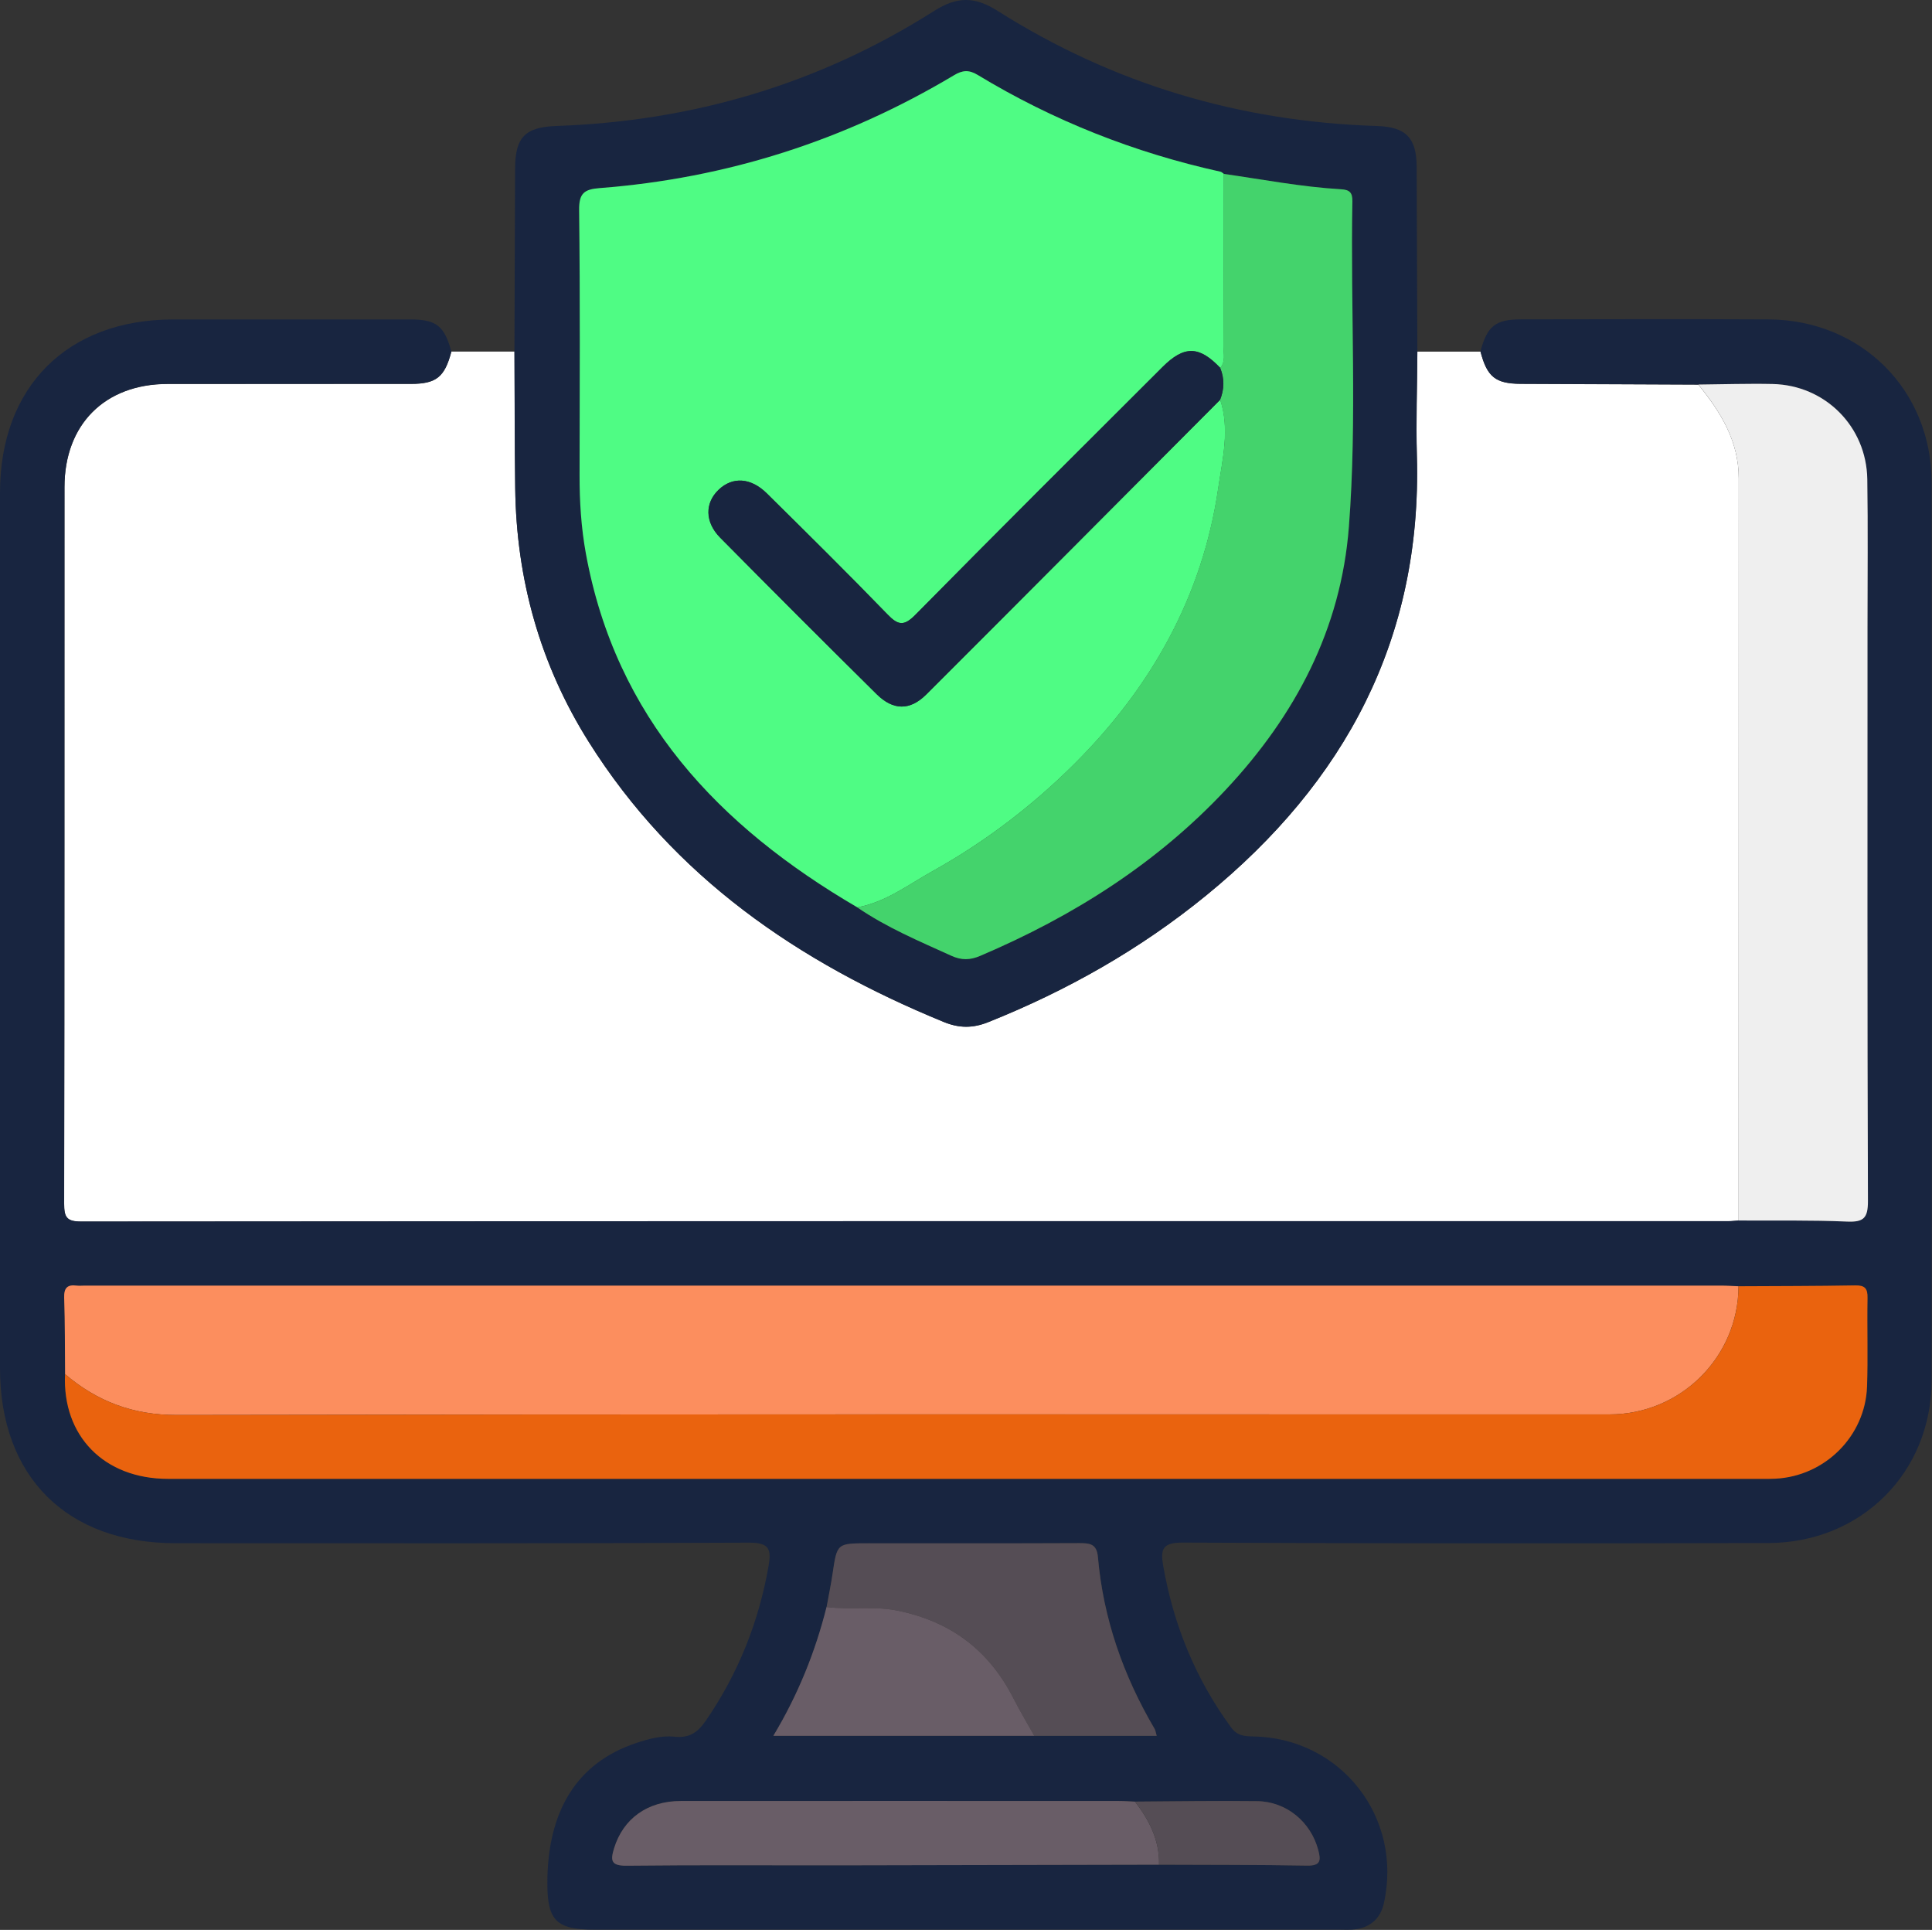
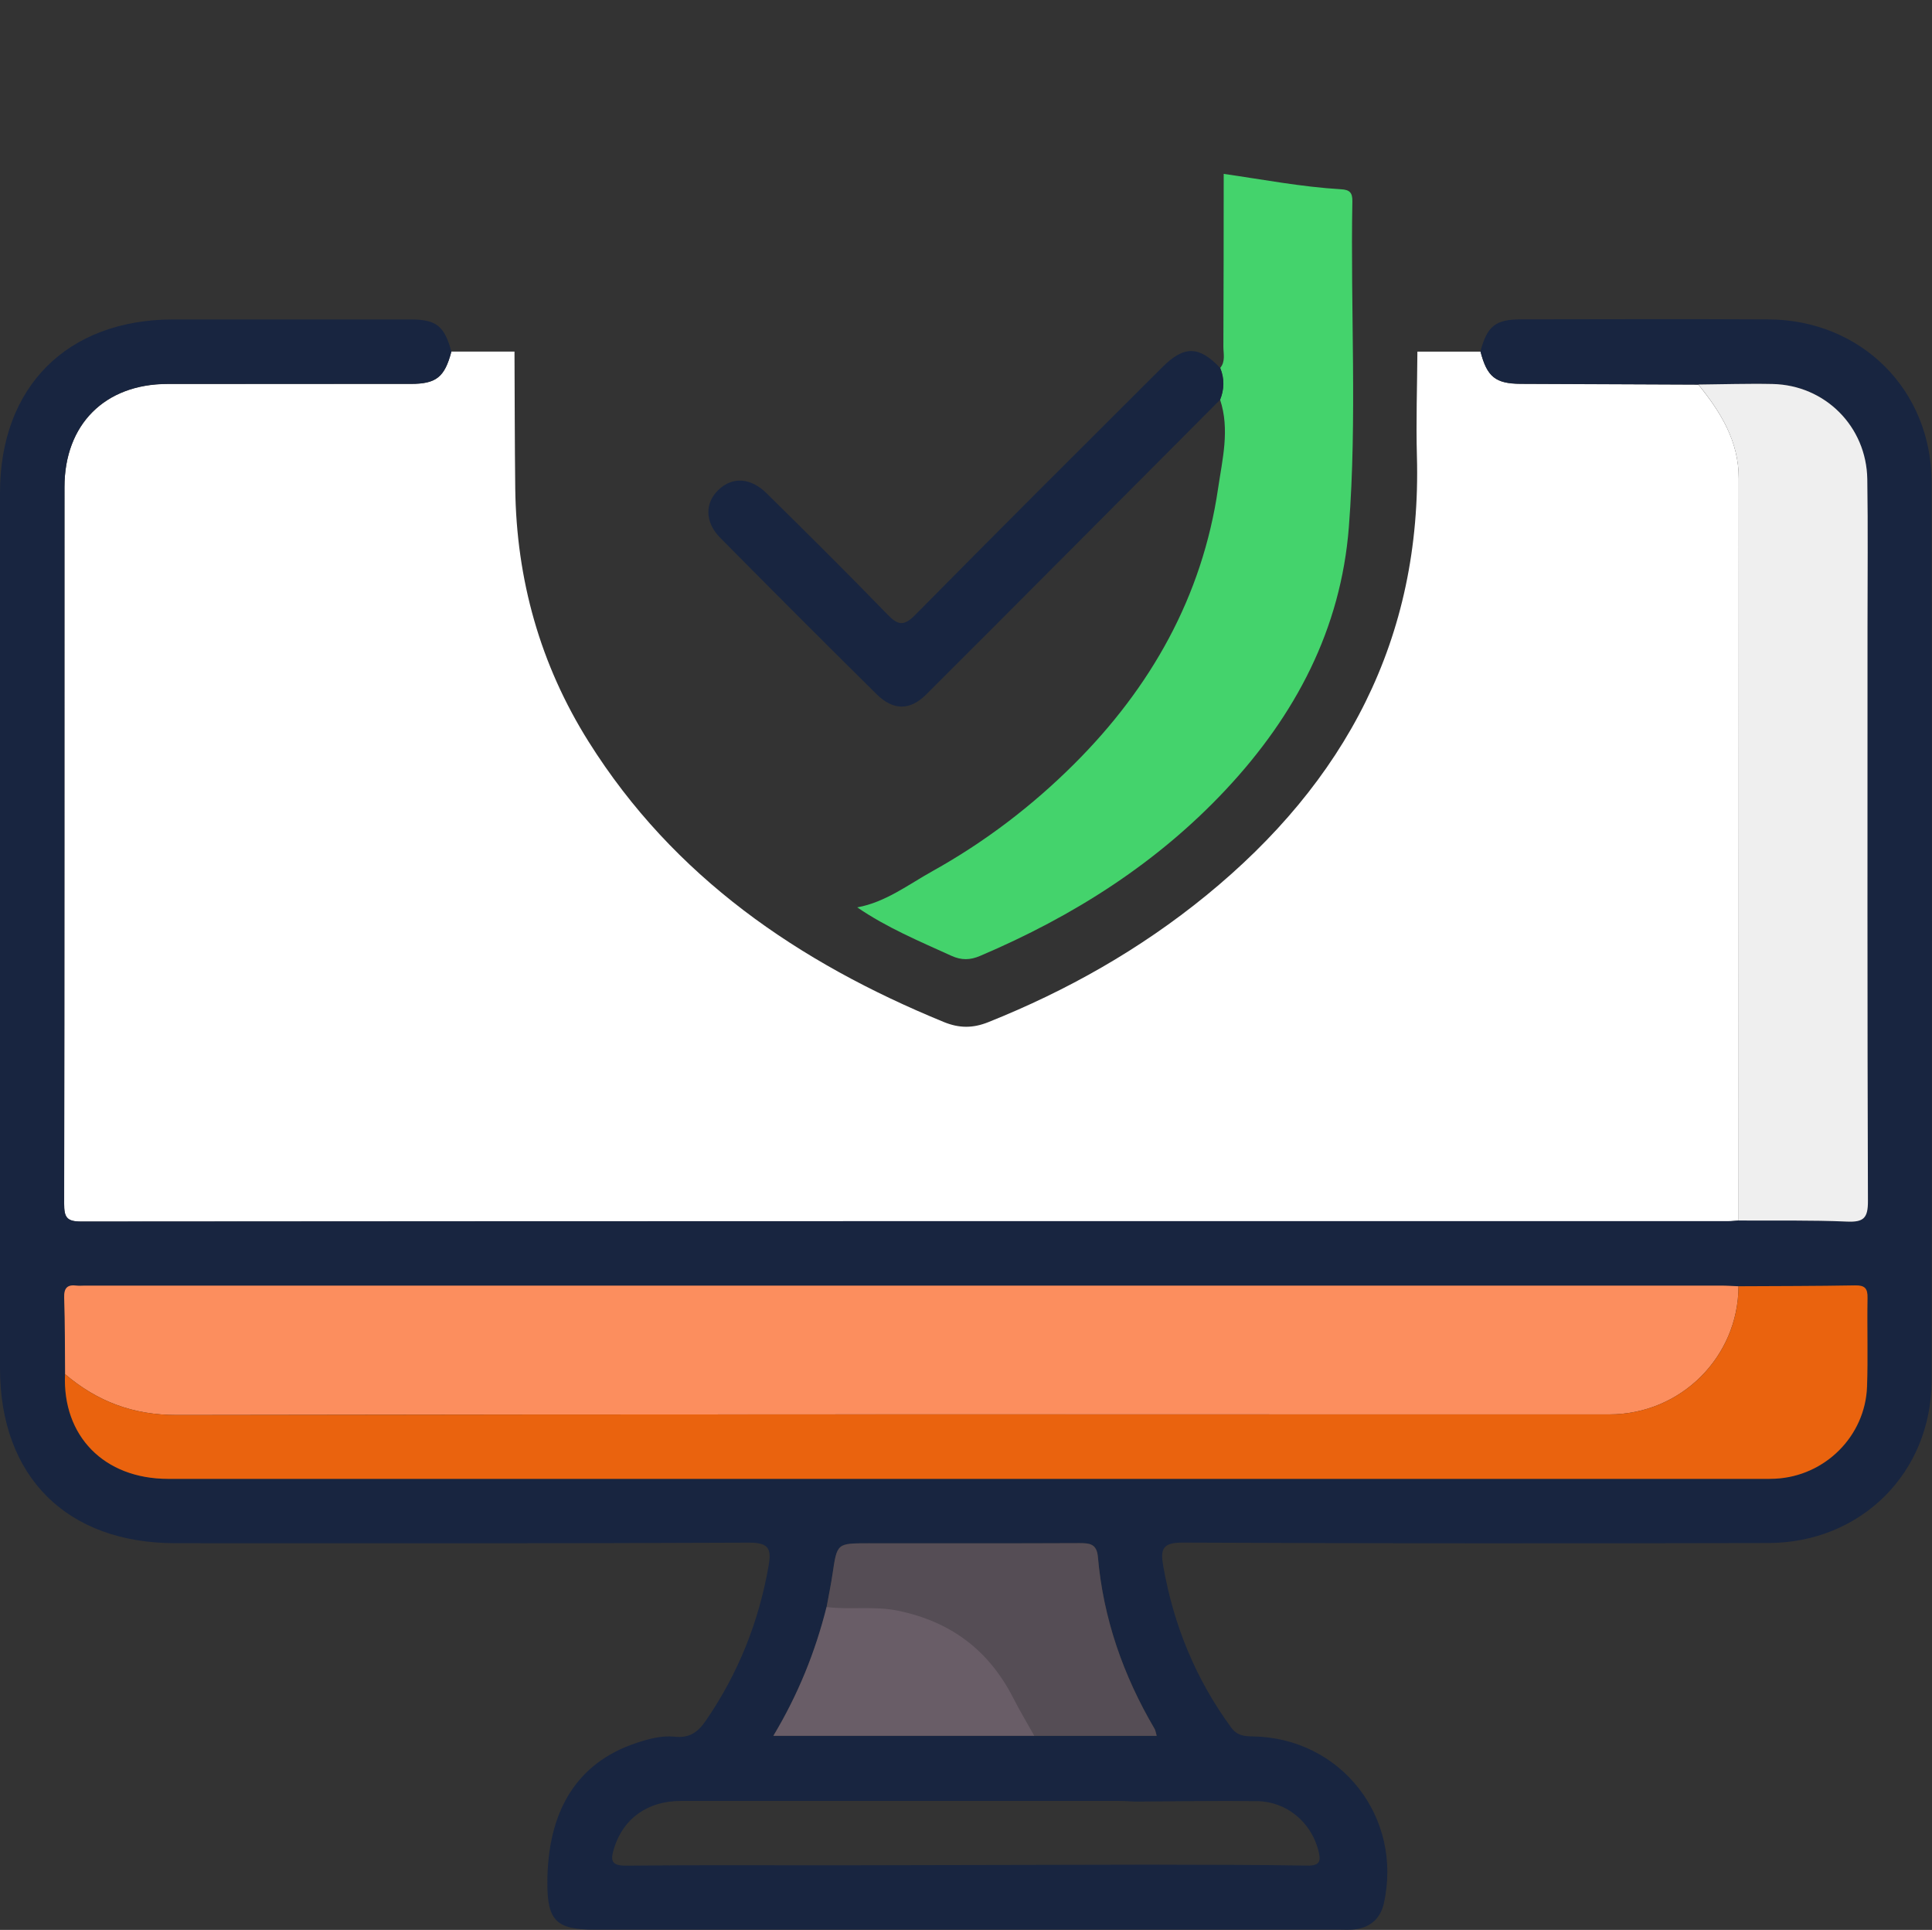
<svg xmlns="http://www.w3.org/2000/svg" id="Camada_2" data-name="Camada 2" viewBox="0 0 359.18 358.73">
  <rect x="0" y="0" width="359.18" height="358.73" fill="#333333" stroke="none" />
  <defs>
    <style> .cls-1 { fill: #fc8e5e; } .cls-1, .cls-2, .cls-3, .cls-4, .cls-5, .cls-6, .cls-7, .cls-8, .cls-9 { stroke-width: 0px; } .cls-2 { fill: #4ffc84; } .cls-3 { fill: #ea630e; } .cls-4 { fill: #fff; } .cls-5 { fill: #44d36c; } .cls-6 { fill: #695d67; } .cls-7 { fill: #554d55; } .cls-8 { fill: #182540; } .cls-9 { fill: #efefef; } </style>
  </defs>
  <g id="Camada_1-2" data-name="Camada 1">
    <g>
      <path class="cls-4" d="M83.91,65.35c3.91,0,7.82,0,11.74,0,.04,8.48.04,16.95.14,25.43.21,16.95,4.63,32.75,13.65,47.1,15.8,25.16,39.02,41.03,66.02,52.09,2.86,1.17,5.39,1.18,8.25.04,14.67-5.86,28.26-13.55,40.51-23.54,25.84-21.08,40.15-47.7,39.2-81.67-.18-6.47.05-12.96.09-19.44,3.91,0,7.82,0,11.74,0,1.22,4.7,2.77,5.97,7.46,6,11.01.06,22.03.09,33.04.14,4.14,5.1,7.51,10.5,7.5,17.41-.02,45.99-.02,91.99-.02,137.98-.62.04-1.24.12-1.86.12-102.09,0-204.19,0-306.28.07-2.76,0-3.16-.88-3.16-3.35.08-44.38.05-88.77.06-133.15,0-11.68,7.5-19.18,19.14-19.2,15.08-.03,30.17,0,45.25-.01,4.75,0,6.29-1.27,7.54-5.99Z" />
      <path class="cls-8" d="M83.91,65.35c-1.25,4.72-2.79,5.99-7.54,5.99-15.08.02-30.17-.01-45.25.01-11.64.02-19.14,7.53-19.14,19.2-.02,44.38.01,88.77-.06,133.15,0,2.48.4,3.36,3.16,3.35,102.09-.08,204.19-.07,306.28-.07.62,0,1.24-.08,1.86-.12,6.72.04,13.45-.09,20.17.2,3.09.13,3.88-.67,3.87-3.82-.13-35.63-.08-71.26-.08-106.89,0-9.09.1-18.19-.04-27.28-.15-9.8-7.83-17.49-17.59-17.7-4.6-.1-9.21.06-13.82.1-11.01-.04-22.03-.08-33.04-.14-4.69-.03-6.24-1.3-7.46-6,1.25-4.72,2.77-5.96,7.55-5.97,15.34-.02,30.67-.07,46.01.01,17.22.1,30.3,13.08,30.32,30.32.07,55.62.07,111.24,0,166.86-.02,17.21-13.13,30.23-30.37,30.27-36.29.08-72.57.09-108.86-.08-3.75-.02-4.18,1.21-3.63,4.32,1.92,10.97,6,20.98,12.59,29.99,1.17,1.61,2.47,1.69,4.13,1.72,16.33.27,27.9,15.05,24.29,31.07-.6,2.68-2.39,4.34-5.13,4.76-1.1.17-2.24.08-3.36.08-46.14,0-92.27,0-138.41,0-6.89,0-8.6-1.71-8.6-8.58-.01-13.54,5.54-22.39,16.35-26.05,2.38-.8,4.82-1.49,7.32-1.23,2.7.29,4.26-.77,5.77-2.95,6.03-8.76,9.86-18.35,11.69-28.8.55-3.12.1-4.34-3.64-4.32-35.54.17-71.07.1-106.61.1C12.41,286.86,0,274.5,0,254.33,0,200.08,0,145.83,0,91.59c0-19.7,12.5-32.2,32.21-32.21,14.71,0,29.43-.01,44.14,0,4.78,0,6.29,1.24,7.56,5.97ZM215.48,346.61c9.18.04,18.37,0,27.55.17,2.5.04,2.56-.96,2.05-2.89-1.37-5.2-5.89-9.02-11.36-9.09-7.57-.1-15.14.04-22.71.08-.99-.04-1.99-.12-2.98-.12-27.15,0-54.29-.02-81.44,0-6.24,0-10.73,3.3-12.42,8.77-.71,2.3-.59,3.29,2.32,3.26,13.57-.15,27.15-.05,40.72-.07,19.42-.03,38.85-.08,58.27-.12ZM192.29,322.66h22.76c-.18-.63-.22-1.01-.39-1.3-5.82-9.89-9.54-20.49-10.54-31.95-.22-2.48-1.54-2.58-3.48-2.57-13.07.06-26.15.03-39.22.03-5.81,0-5.79,0-6.62,5.61-.31,2.09-.74,4.16-1.12,6.24-2.09,8.32-5.27,16.22-9.89,23.94h48.52ZM323.23,239.1c-1.12-.04-2.24-.12-3.36-.12-101.36,0-202.73,0-304.09,0-.5,0-1,.06-1.49,0-1.75-.23-2.4.42-2.34,2.26.15,4.73.12,9.47.17,14.2-.52,11.49,7.28,19.45,19.15,19.45,98.86.01,197.71,0,296.57,0,.75,0,1.5.01,2.24-.03,9.22-.46,16.72-7.9,17.05-17.13.19-5.48-.01-10.97.09-16.46.03-1.77-.49-2.37-2.3-2.34-7.23.13-14.45.12-21.68.16Z" />
-       <path class="cls-8" d="M263.5,65.35c-.04,6.48-.27,12.97-.09,19.44.95,33.98-13.36,60.6-39.2,81.67-12.25,9.99-25.84,17.68-40.51,23.54-2.86,1.14-5.39,1.13-8.25-.04-27-11.06-50.21-26.93-66.02-52.09-9.01-14.35-13.43-30.15-13.65-47.1-.11-8.47-.1-16.95-.14-25.43.04-11.33.08-22.67.12-34,.02-5.87,1.89-7.73,7.78-7.93,25.27-.89,48.74-7.8,70.11-21.37,4.29-2.72,7.54-2.73,11.85,0,21.48,13.6,45.06,20.58,70.47,21.38,5.38.17,7.38,2.18,7.4,7.55.05,11.46.09,22.91.13,34.37ZM159.39,168.66c5.46,3.75,11.53,6.29,17.52,9.01,1.86.84,3.46.81,5.33.01,17.27-7.35,32.87-17.19,45.74-30.97,12.86-13.76,21.34-29.76,22.81-48.77,1.55-20.15.28-40.36.65-60.54.03-1.62-.54-2.13-2.1-2.22-7.34-.43-14.56-1.82-21.82-2.86-.2-.14-.39-.35-.62-.4-16.03-3.55-31.11-9.49-45.16-18-1.65-1-2.84-.86-4.38.06-20.3,12.14-42.26,19.16-65.84,20.98-2.9.22-3.89.94-3.86,4.09.19,16.44.11,32.88.08,49.33,0,4.87.3,9.71,1.17,14.5,5.58,30.55,24.69,50.73,50.47,65.78Z" />
      <path class="cls-9" d="M315.74,71.48c4.61-.04,9.21-.2,13.82-.1,9.75.21,17.44,7.9,17.59,17.7.14,9.09.04,18.19.04,27.28,0,35.63-.05,71.26.08,106.89.01,3.15-.78,3.95-3.87,3.82-6.71-.29-13.44-.16-20.17-.2,0-45.99,0-91.99.02-137.98,0-6.9-3.37-12.31-7.5-17.41Z" />
      <path class="cls-1" d="M12.1,255.43c-.04-4.74-.01-9.47-.17-14.2-.06-1.84.59-2.49,2.34-2.26.49.06,1,0,1.49,0,101.36,0,202.73,0,304.09,0,1.12,0,2.24.08,3.36.12-.04,13.16-10.76,23.82-24,23.82-88.78,0-177.55-.06-266.33.11-8.12.02-14.79-2.5-20.78-7.59Z" />
      <path class="cls-3" d="M12.1,255.43c5.99,5.09,12.67,7.61,20.78,7.59,88.78-.17,177.55-.1,266.33-.11,13.24,0,23.97-10.66,24-23.82,7.23-.04,14.46-.03,21.68-.16,1.81-.03,2.34.56,2.3,2.34-.1,5.48.1,10.98-.09,16.46-.33,9.23-7.83,16.67-17.05,17.13-.75.04-1.5.03-2.24.03-98.86,0-197.71,0-296.57,0-11.88,0-19.67-7.96-19.15-19.45Z" />
-       <path class="cls-7" d="M153.67,298.72c.38-2.08.81-4.15,1.12-6.24.83-5.61.81-5.61,6.62-5.61,13.07,0,26.15.03,39.22-.03,1.94,0,3.26.09,3.48,2.57,1,11.46,4.72,22.06,10.54,31.95.17.3.21.68.39,1.3h-22.76c-1.32-2.36-2.72-4.68-3.94-7.08-4.52-8.85-11.59-14.15-21.36-16.17-4.46-.92-8.9-.16-13.32-.69Z" />
-       <path class="cls-6" d="M215.48,346.61c-19.42.04-38.85.09-58.27.12-13.57.02-27.15-.08-40.72.07-2.91.03-3.03-.96-2.32-3.26,1.69-5.47,6.18-8.77,12.42-8.77,27.15-.02,54.29-.01,81.44,0,.99,0,1.99.08,2.98.12,2.67,3.46,4.57,7.21,4.47,11.73Z" />
+       <path class="cls-7" d="M153.67,298.72c.38-2.08.81-4.15,1.12-6.24.83-5.61.81-5.61,6.62-5.61,13.07,0,26.15.03,39.22-.03,1.94,0,3.26.09,3.48,2.57,1,11.46,4.72,22.06,10.54,31.95.17.3.21.68.39,1.3h-22.76Z" />
      <path class="cls-6" d="M153.67,298.72c4.42.53,8.86-.24,13.32.69,9.77,2.02,16.84,7.33,21.36,16.17,1.23,2.41,2.62,4.73,3.94,7.08h-48.52c4.63-7.72,7.8-15.62,9.89-23.94Z" />
-       <path class="cls-7" d="M215.48,346.61c.1-4.51-1.79-8.27-4.47-11.73,7.57-.04,15.14-.18,22.71-.08,5.47.07,9.99,3.89,11.36,9.09.51,1.92.45,2.93-2.05,2.89-9.18-.16-18.37-.13-27.55-.17Z" />
-       <path class="cls-2" d="M159.39,168.66c-25.78-15.05-44.9-35.23-50.47-65.78-.87-4.79-1.18-9.63-1.17-14.5.03-16.44.11-32.89-.08-49.33-.04-3.15.95-3.87,3.86-4.09,23.58-1.82,45.53-8.84,65.84-20.98,1.54-.92,2.73-1.06,4.38-.06,14.04,8.51,29.12,14.46,45.16,18,.22.05.41.26.62.4-.01,10.71-.01,21.41-.06,32.12,0,1.33.41,2.76-.59,3.95-3.91-4.12-6.69-4.21-10.73-.18-15.35,15.32-30.72,30.62-45.95,46.06-2.12,2.15-3.21,1.98-5.19-.07-7.37-7.61-14.91-15.05-22.44-22.5-2.99-2.95-6.38-3.12-8.94-.68-2.59,2.47-2.59,6.02.29,8.93,9.64,9.75,19.33,19.45,29.08,29.08,3.06,3.03,6.19,3.08,9.21.06,18.26-18.23,36.44-36.52,54.65-54.79,1.83,5.54.4,11.13-.38,16.52-2.94,20.09-12.5,36.98-26.74,51.18-7.83,7.8-16.64,14.52-26.32,19.91-4.52,2.51-8.72,5.78-14,6.75Z" />
      <path class="cls-5" d="M159.39,168.66c5.28-.97,9.48-4.24,14-6.75,9.69-5.39,18.5-12.11,26.32-19.91,14.24-14.2,23.8-31.09,26.74-51.18.79-5.39,2.22-10.98.38-16.52.79-1.97.83-3.93.02-5.91,1-1.19.59-2.62.59-3.95.05-10.71.05-21.41.06-32.12,7.26,1.04,14.48,2.43,21.82,2.86,1.56.09,2.13.6,2.1,2.22-.37,20.18.91,40.39-.65,60.54-1.47,19.01-9.95,35.01-22.81,48.77-12.88,13.78-28.47,23.62-45.74,30.97-1.87.8-3.47.83-5.33-.01-5.99-2.72-12.06-5.26-17.52-9.01Z" />
      <path class="cls-8" d="M226.85,68.4c.8,1.97.77,3.94-.02,5.91-18.21,18.27-36.39,36.57-54.65,54.79-3.02,3.02-6.15,2.97-9.21-.06-9.75-9.64-19.44-19.34-29.08-29.08-2.88-2.92-2.88-6.47-.29-8.93,2.56-2.44,5.96-2.27,8.94.68,7.54,7.44,15.07,14.89,22.44,22.5,1.98,2.05,3.07,2.22,5.19.07,15.23-15.44,30.6-30.74,45.95-46.06,4.04-4.03,6.82-3.94,10.73.18Z" />
    </g>
  </g>
</svg>